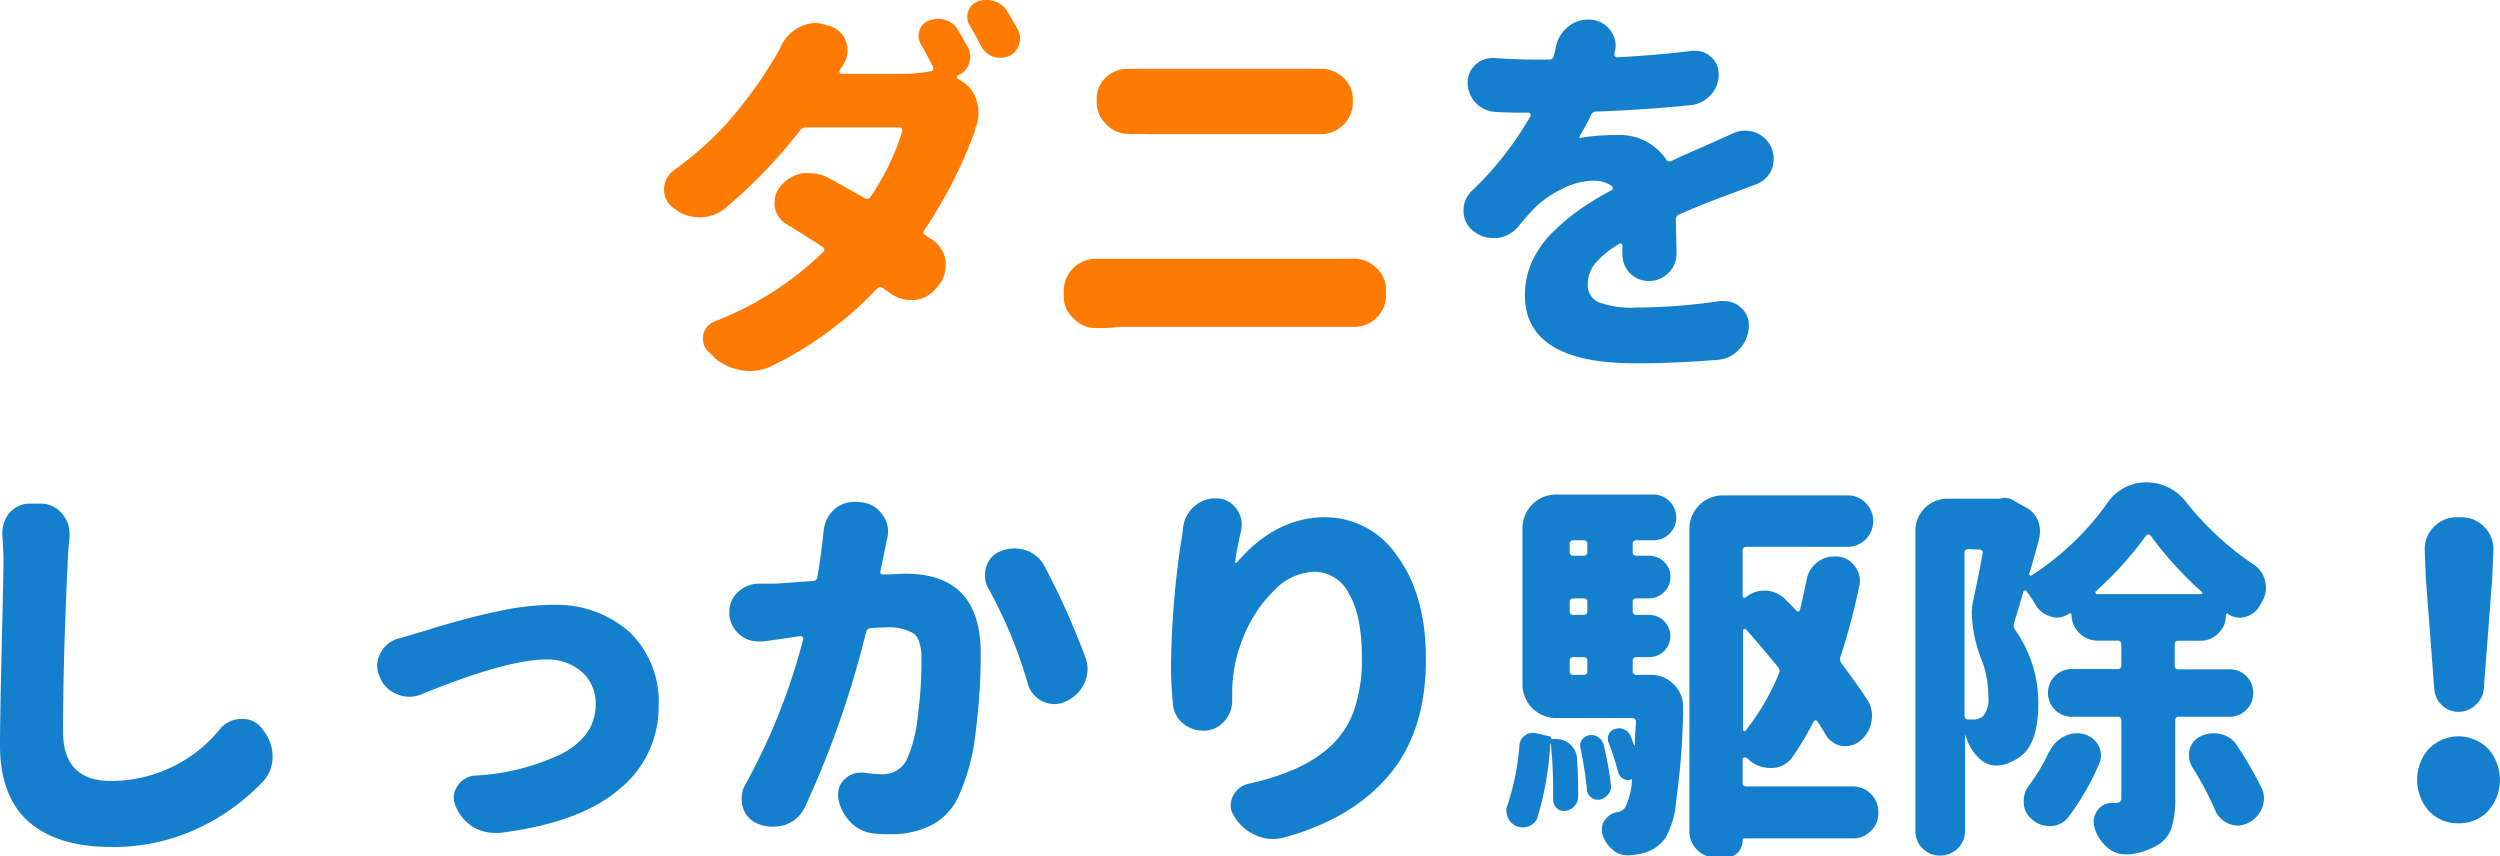
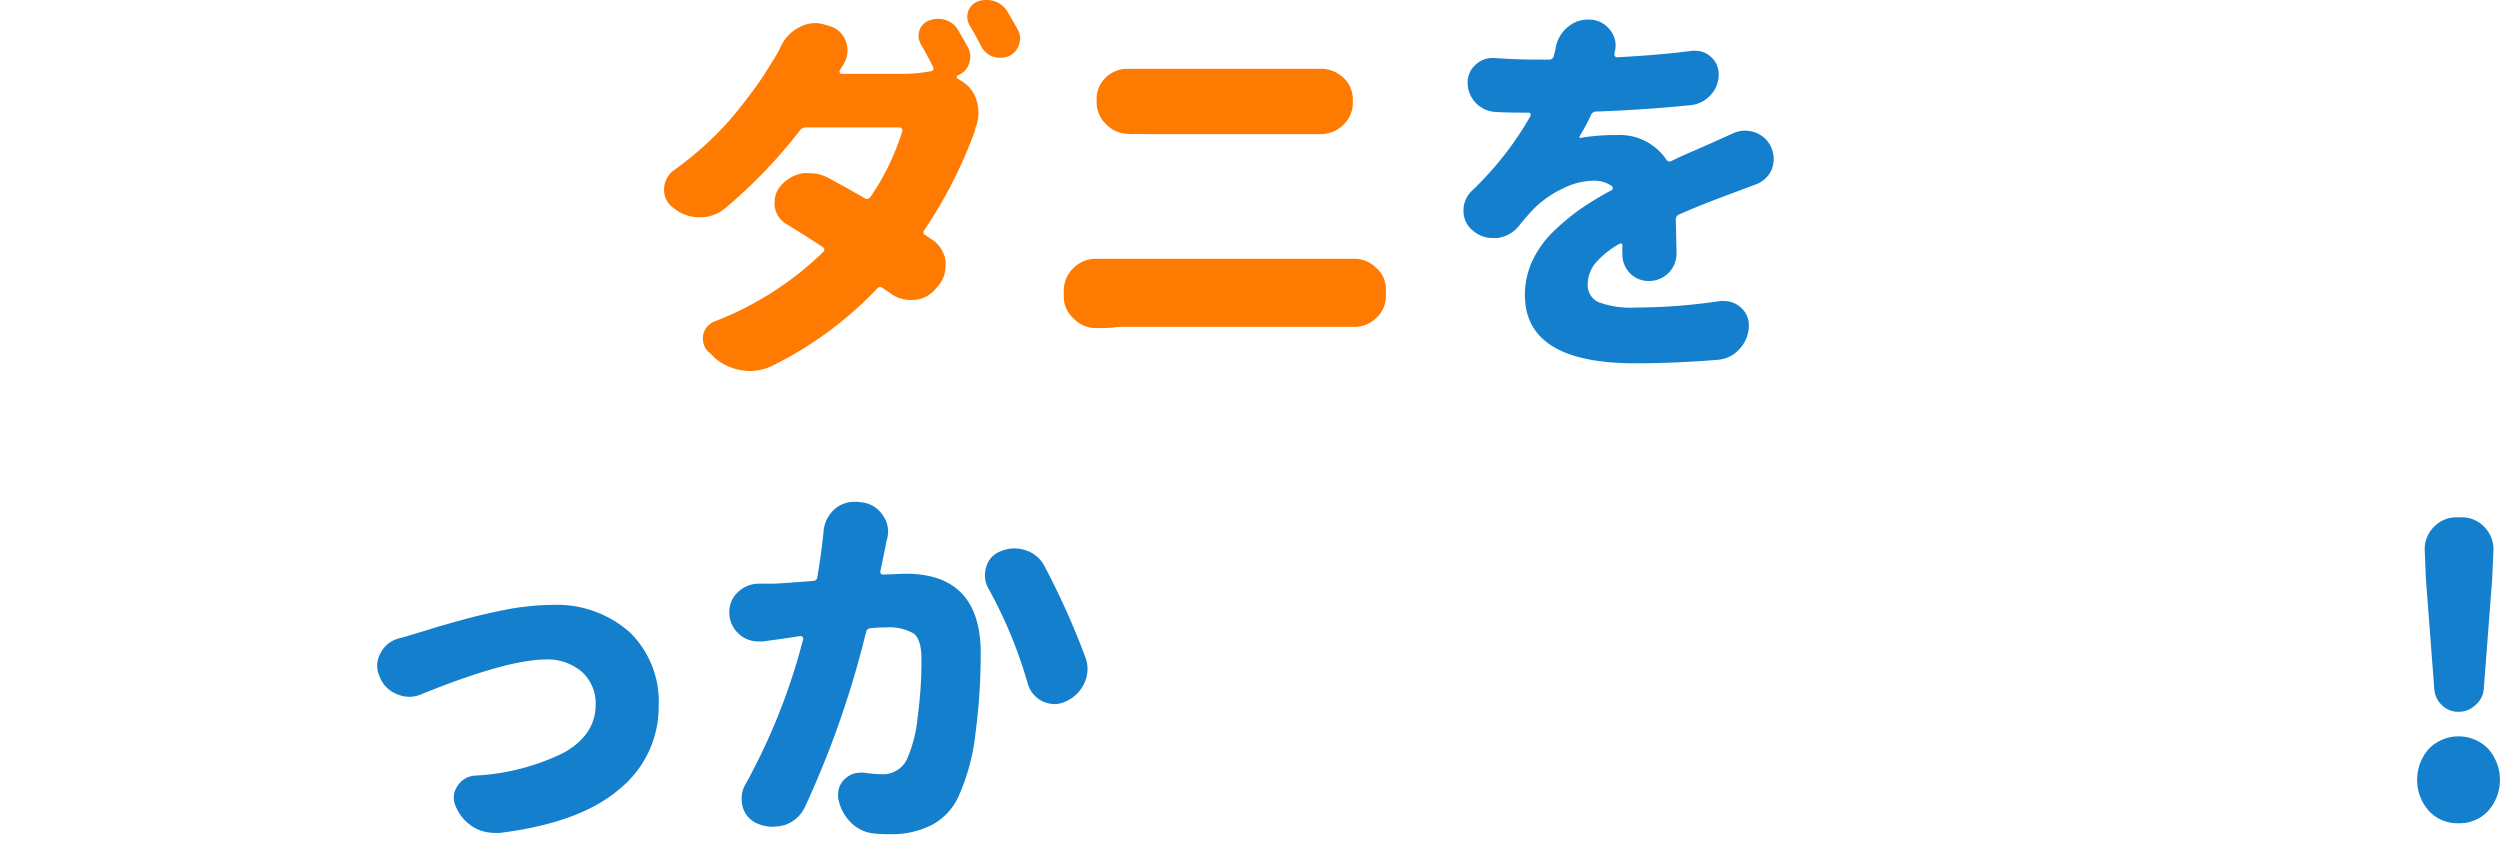
<svg xmlns="http://www.w3.org/2000/svg" viewBox="0 0 266.72 91.36">
  <defs>
    <style>.cls-1{fill:#ff7a00;}.cls-2{fill:#1480cd;}</style>
  </defs>
  <title>point-no2-title</title>
  <g id="レイヤー_2" data-name="レイヤー 2">
    <g id="レイヤー_2-2" data-name="レイヤー 2">
      <path class="cls-1" d="M103.24,5a2.19,2.19,0,0,1,.28,1,2.74,2.74,0,0,1-.12.78,2.11,2.11,0,0,1-1.23,1.27.16.16,0,0,0-.08.14.21.21,0,0,0,0,.15l.45.28a3.55,3.55,0,0,1,1.68,2.22,4.74,4.74,0,0,1,.17,1.23,4.06,4.06,0,0,1-.33,1.6L104,14a48.76,48.76,0,0,1-5.38,10.54.33.33,0,0,0,.11.55l.71.47a3.33,3.33,0,0,1,1.44,2.26,3.64,3.64,0,0,1,0,.57,3.17,3.17,0,0,1-.7,2l-.28.33A3.35,3.35,0,0,1,97.62,32h-.5A3.45,3.45,0,0,1,95,31.29l-.78-.53a.42.42,0,0,0-.61,0,39.44,39.44,0,0,1-11.36,8.33,5.48,5.48,0,0,1-2.26.49,5.29,5.29,0,0,1-.86-.08,5.72,5.72,0,0,1-2.87-1.31l-.49-.5A1.84,1.84,0,0,1,75,36.26a2.42,2.42,0,0,1,0-.45,2,2,0,0,1,1.35-1.56,34.38,34.38,0,0,0,11.45-7.34c.21-.2.2-.37,0-.54q-2-1.31-3.89-2.46A2.59,2.59,0,0,1,82.65,22a2.42,2.42,0,0,1,0-.45,2.5,2.5,0,0,1,.65-1.72,3.86,3.86,0,0,1,2.38-1.35,6.12,6.12,0,0,1,.74,0,4.1,4.1,0,0,1,1.93.49c1.42.76,2.72,1.49,3.89,2.17a.43.43,0,0,0,.62-.12A25.73,25.73,0,0,0,96.26,14a.3.3,0,0,0-.06-.29.34.34,0,0,0-.26-.12H86a.8.8,0,0,0-.66.33,53.86,53.86,0,0,1-8,8.32,4.16,4.16,0,0,1-2.66.94h-.08a4.25,4.25,0,0,1-2.75-1,2.29,2.29,0,0,1-1-1.93,2.54,2.54,0,0,1,1.11-2.13,36.52,36.52,0,0,0,3.65-3,31.2,31.2,0,0,0,3-3.21c.87-1.08,1.56-2,2.1-2.75s1.1-1.62,1.7-2.61a12.79,12.79,0,0,0,.94-1.68,4.31,4.31,0,0,1,2-2,3.68,3.68,0,0,1,1.64-.41A4,4,0,0,1,88,2.63l.53.16a2.56,2.56,0,0,1,1.72,1.64,3.11,3.11,0,0,1,.17,1A2.84,2.84,0,0,1,90,6.85c-.14.22-.28.44-.41.66a.29.29,0,0,0,0,.24.2.2,0,0,0,.18.13h6.57a15.6,15.6,0,0,0,3-.29.22.22,0,0,0,.22-.15.3.3,0,0,0,0-.26c-.46-.93-.88-1.72-1.27-2.38A1.9,1.9,0,0,1,98,3.9a2.35,2.35,0,0,1,.08-.62,1.63,1.63,0,0,1,1-1.07,2.42,2.42,0,0,1,1-.2,2.54,2.54,0,0,1,.78.12,2.31,2.31,0,0,1,1.35,1.07C102.54,3.75,102.88,4.35,103.24,5Zm.24-2.25a1.66,1.66,0,0,1-.28-.9,1.89,1.89,0,0,1,.08-.58,1.71,1.71,0,0,1,1-1.11,2.75,2.75,0,0,1,1-.16,2.54,2.54,0,0,1,.78.12,2.49,2.49,0,0,1,1.39,1.07c.38.63.77,1.3,1.15,2a1.9,1.9,0,0,1,.24.9,1.92,1.92,0,0,1-.12.66A2,2,0,0,1,107.62,6a2.59,2.59,0,0,1-.9.16,2.54,2.54,0,0,1-.78-.12,2.35,2.35,0,0,1-1.27-1.11C104.26,4.12,103.87,3.4,103.48,2.75Z" />
      <path class="cls-1" d="M117.06,35h-.17a3.24,3.24,0,0,1-2.33-1,3.16,3.16,0,0,1-1.07-2.42v-.61a3.43,3.43,0,0,1,3.36-3.36.59.59,0,0,1,.21,0c.85,0,1.57,0,2.17,0h23.55c.43,0,.94,0,1.51,0h.17a3.23,3.23,0,0,1,2.33.94,3,3,0,0,1,1.07,2.38v.61a3.12,3.12,0,0,1-1.07,2.42,3.29,3.29,0,0,1-2.33.91h-.17c-.6,0-1.1,0-1.51,0H119.23C118.6,35,117.88,35,117.06,35Zm3.48-20.72h-.12a3.23,3.23,0,0,1-2.38-1A3.16,3.16,0,0,1,117,10.91v-.29A3.13,3.13,0,0,1,118,8.24a3.36,3.36,0,0,1,2.34-.9h20.55a3.52,3.52,0,0,1,2.38.9,3.13,3.13,0,0,1,1.06,2.38v.29a3.28,3.28,0,0,1-1.06,2.46,3.42,3.42,0,0,1-2.38.94h-.12c-.55,0-1,0-1.4,0h-17C121.84,14.27,121.23,14.29,120.54,14.31Z" />
      <path class="cls-2" d="M178.87,27.07a2.94,2.94,0,0,1-3,2.91,2.76,2.76,0,0,1-2-.86,2.84,2.84,0,0,1-.78-2V27a6.12,6.12,0,0,1,0-.74A.25.25,0,0,0,173,26a.15.15,0,0,0-.2,0,9.52,9.52,0,0,0-2.61,2.1,3.58,3.58,0,0,0-.8,2.25,2,2,0,0,0,1.15,1.89,10.08,10.08,0,0,0,4.06.57,61.56,61.56,0,0,0,8.9-.69,2.19,2.19,0,0,1,.46,0,2.6,2.6,0,0,1,1.72.65,2.45,2.45,0,0,1,.9,1.93v.12a3.67,3.67,0,0,1-1,2.42,3.46,3.46,0,0,1-2.34,1.15q-4.8.38-8.78.37-11.78,0-11.77-7.3a8.5,8.5,0,0,1,.78-3.59,10.46,10.46,0,0,1,2.17-3.08,24.4,24.4,0,0,1,2.87-2.42,34,34,0,0,1,3.41-2.07.2.2,0,0,0,.14-.2.26.26,0,0,0-.1-.25,3.26,3.26,0,0,0-2-.57,7.43,7.43,0,0,0-3.24.84,11,11,0,0,0-2.87,1.95,21.68,21.68,0,0,0-1.81,2.05,3.58,3.58,0,0,1-2.25,1.27,3,3,0,0,1-.54,0,3.1,3.1,0,0,1-2-.7,2.65,2.65,0,0,1-1.11-2.05v-.16a2.85,2.85,0,0,1,.86-2.09,35,35,0,0,0,6.28-8,.31.31,0,0,0,0-.25.19.19,0,0,0-.18-.12c-1.18,0-2.38,0-3.61-.08a3.13,3.13,0,0,1-2.91-3.12,2.51,2.51,0,0,1,.86-1.93,2.6,2.6,0,0,1,1.76-.7,1,1,0,0,1,.25,0c1.59.11,3.12.17,4.59.17h1.23a.47.47,0,0,0,.5-.41c.08-.28.15-.55.2-.82a3.66,3.66,0,0,1,1.31-2.26,3.27,3.27,0,0,1,2.14-.78h.28a2.84,2.84,0,0,1,2.14,1.19,2.64,2.64,0,0,1,.53,1.56,2.74,2.74,0,0,1-.12.78.41.41,0,0,1,0,.12.26.26,0,0,0,.06.27.28.28,0,0,0,.22.1q4.56-.24,8-.69a1.38,1.38,0,0,1,.37,0,2.37,2.37,0,0,1,1.6.62,2.38,2.38,0,0,1,.86,1.89,3.14,3.14,0,0,1-.84,2.19,3.29,3.29,0,0,1-2.07,1.09q-4.85.5-10.13.69a.59.59,0,0,0-.58.37,20.72,20.72,0,0,1-1.19,2.22c-.05.08-.06.15,0,.2a.15.15,0,0,0,.19,0,21.49,21.49,0,0,1,3.73-.28A6,6,0,0,1,177.76,17a.42.42,0,0,0,.58.17c.54-.28,1.27-.61,2.19-1l1.91-.84,2.46-1.11a3,3,0,0,1,1.27-.28,3.22,3.22,0,0,1,1.11.2A3,3,0,0,1,189,15.79a3.1,3.1,0,0,1,0,2.34,2.91,2.91,0,0,1-1.72,1.56l-2.67,1c-1.8.66-3.62,1.38-5.45,2.18a.57.57,0,0,0-.37.57Z" />
-       <path class="cls-2" d="M.25,57.19v-.32A3.27,3.27,0,0,1,1,54.73a2.88,2.88,0,0,1,2.25-1h1a3,3,0,0,1,2.37,1.06A3.33,3.33,0,0,1,7.42,57v.33c-.11,1-.17,1.95-.2,2.74q-.5,10.5-.49,18,0,5.25,5.12,5.25a15,15,0,0,0,11.69-5.62,3,3,0,0,1,2.22-1,.41.41,0,0,1,.12,0,2.56,2.56,0,0,1,2.05,1l.08.12a4.42,4.42,0,0,1,1.07,2.91,3.81,3.81,0,0,1-1,2.63,23.16,23.16,0,0,1-6.93,5,21.25,21.25,0,0,1-9.31,2c-3.74,0-6.65-.88-8.71-2.63S0,83.12,0,79.59Q0,76.68.18,69c.13-5.12.19-8.11.19-9S.33,58.12.25,57.19Z" />
      <path class="cls-2" d="M45,74.05a3.31,3.31,0,0,1-1.32.29,3.38,3.38,0,0,1-1.35-.29,3.21,3.21,0,0,1-1.85-1.93,2.55,2.55,0,0,1-.24-1.06,2.77,2.77,0,0,1,.37-1.4,3,3,0,0,1,2-1.56c.49-.13.91-.26,1.27-.37l1.21-.36,1.62-.5,1.78-.51c.84-.23,1.52-.42,2.05-.55s1.22-.3,2-.47,1.58-.33,2.22-.44,1.33-.19,2.07-.26,1.42-.1,2-.1a11.71,11.71,0,0,1,8.35,2.91,10.29,10.29,0,0,1,3.09,7.87,11.25,11.25,0,0,1-4.18,8.86q-4.18,3.61-12.76,4.68a5.46,5.46,0,0,1-.57,0,4.5,4.5,0,0,1-2.26-.62,4.69,4.69,0,0,1-1.88-2.21,2.22,2.22,0,0,1-.21-.94,2.19,2.19,0,0,1,.37-1.19,2.37,2.37,0,0,1,1.85-1.15,24.11,24.11,0,0,0,9.51-2.44q3.41-1.91,3.41-5.15a4.5,4.5,0,0,0-1.46-3.47,5.58,5.58,0,0,0-3.92-1.33Q54,70.4,45,74.05Z" />
      <path class="cls-2" d="M87.86,56.74A3.54,3.54,0,0,1,89,54.36a3.16,3.16,0,0,1,2.1-.82,3,3,0,0,1,.41,0l.36.05a3,3,0,0,1,2.26,1.31,2.93,2.93,0,0,1,.62,1.8,3.12,3.12,0,0,1-.09.74,2.7,2.7,0,0,0-.12.49c-.16.85-.37,1.83-.61,3a.28.28,0,0,0,.06.28.19.19,0,0,0,.22.08c.93,0,1.74-.08,2.42-.08q8,0,8,8.49a65,65,0,0,1-.55,8.49A22.47,22.47,0,0,1,102.25,85,6.53,6.53,0,0,1,99.44,88,9.43,9.43,0,0,1,95,89c-.52,0-1.09,0-1.72-.08a3.93,3.93,0,0,1-2.54-1.21,4.77,4.77,0,0,1-1.32-2.61,2.71,2.71,0,0,1,0-.41,2.12,2.12,0,0,1,.72-1.58,2.3,2.3,0,0,1,1.62-.67,2.42,2.42,0,0,1,.45,0,14.25,14.25,0,0,0,1.81.16A2.83,2.83,0,0,0,96.76,81a14.49,14.49,0,0,0,1.14-4.47,45.11,45.11,0,0,0,.41-6.19c0-1.42-.28-2.35-.86-2.77a5.25,5.25,0,0,0-3-.63c-.27,0-.78,0-1.52.08a.51.51,0,0,0-.53.41,101.5,101.5,0,0,1-6.52,18.66A3.69,3.69,0,0,1,83.79,88a5,5,0,0,1-1.35.2,4,4,0,0,1-1.52-.29,2.72,2.72,0,0,1-1.68-1.8,4,4,0,0,1-.12-.94,2.94,2.94,0,0,1,.45-1.56,66,66,0,0,0,6.11-15.38.26.26,0,0,0-.06-.27.3.3,0,0,0-.23-.1l-2.21.33-1.76.24a2.81,2.81,0,0,1-.5,0A3,3,0,0,1,79,67.78a3.13,3.13,0,0,1-1.19-2.22v-.29a2.83,2.83,0,0,1,.82-2,3.22,3.22,0,0,1,2.29-1l.66,0c.33,0,.59,0,.78,0,.68,0,2.15-.13,4.39-.29a.44.44,0,0,0,.45-.41C87.5,59.78,87.72,58.19,87.86,56.74Zm17.63,6.11a2.86,2.86,0,0,1-.41-1.47,3,3,0,0,1,.13-.86,2.47,2.47,0,0,1,1.51-1.69,3.71,3.71,0,0,1,2.71-.12,3.43,3.43,0,0,1,2,1.68A82.38,82.38,0,0,1,115.75,70a3.59,3.59,0,0,1,.28,1.35,3.72,3.72,0,0,1-.32,1.48,3.87,3.87,0,0,1-2,2,2.68,2.68,0,0,1-1.19.29,3.24,3.24,0,0,1-1.28-.29,3,3,0,0,1-1.6-1.93A48.62,48.62,0,0,0,105.49,62.85Z" />
-       <path class="cls-2" d="M126.21,56.46a3.52,3.52,0,0,1,1.14-2.38,3.28,3.28,0,0,1,2.3-.91h.16a2.59,2.59,0,0,1,2.1,1.11,2.79,2.79,0,0,1,.57,1.68,3.58,3.58,0,0,1-.08.7c-.3,1.29-.51,2.37-.62,3.24,0,.06,0,.1,0,.12a.13.13,0,0,0,.17,0q4.14-4.83,9.43-4.84a9.27,9.27,0,0,1,7.67,4.12q3.07,4.13,3.08,11,0,7.74-3.94,12.4T137,89.35a4.59,4.59,0,0,1-1.19.16,4.35,4.35,0,0,1-1.76-.37,4.93,4.93,0,0,1-2.34-2,2.06,2.06,0,0,1-.41-1.19,2.43,2.43,0,0,1,1.93-2.34,26.08,26.08,0,0,0,5-1.6A14,14,0,0,0,142,79.57a9.57,9.57,0,0,0,2.48-3.86,16.57,16.57,0,0,0,.82-5.47q0-4.56-1.38-6.89A4.13,4.13,0,0,0,140.23,61a6.22,6.22,0,0,0-4.35,2.05,14.31,14.31,0,0,0-3.26,5,15.43,15.43,0,0,0-1.16,5.7v1a3.26,3.26,0,0,1-.78,2.13,2.89,2.89,0,0,1-2.1,1.07h-.24a3.3,3.3,0,0,1-2.09-.74,2.94,2.94,0,0,1-1.11-2.17,39.21,39.21,0,0,1-.21-4A97.87,97.87,0,0,1,126,57.81C126.1,57.37,126.15,56.92,126.21,56.46Z" />
-       <path class="cls-2" d="M165.5,78.85h.29a.67.67,0,0,1,.24,0,2.17,2.17,0,0,1,1.4.49,2.21,2.21,0,0,1,.82,1.52c.08,1.28.12,2.53.12,3.73V85a1.45,1.45,0,0,1-.39,1,1.52,1.52,0,0,1-1,.51,1.11,1.11,0,0,1-.91-.31,1.17,1.17,0,0,1-.37-.88c0-.41,0-.83,0-1.27a47.1,47.1,0,0,0-.25-4.72l-.06,0s0,0,0,0a33,33,0,0,1-1.36,7.88,1.47,1.47,0,0,1-.94.94,1.79,1.79,0,0,1-.62.12,1.75,1.75,0,0,1-.73-.16,1.63,1.63,0,0,1-.91-1,1.92,1.92,0,0,1-.12-.66,1.47,1.47,0,0,1,.17-.66,27.82,27.82,0,0,0,1.23-6.31,1.31,1.31,0,0,1,.57-1,1.42,1.42,0,0,1,1.15-.27l1.39.33A.26.26,0,0,1,165.5,78.85Zm8.69-7.26a.37.37,0,0,0,.41.41h1.56a3.29,3.29,0,0,1,2.46,1.07,3.24,3.24,0,0,1,.95,2.33,75.36,75.36,0,0,1-.74,10,9.42,9.42,0,0,1-1.15,4,4.16,4.16,0,0,1-2.63,1.68,7.1,7.1,0,0,1-1.31.17h-.16a2.26,2.26,0,0,1-1.6-.66,3.52,3.52,0,0,1-1.07-1.72,2.57,2.57,0,0,1,0-.45,1.51,1.51,0,0,1,.37-1,2,2,0,0,1,1.27-.78,1.15,1.15,0,0,0,.86-.53,7.9,7.9,0,0,0,.7-2.87.09.09,0,0,0,0-.08s-.06,0-.08,0a1,1,0,0,1-.86-.08,1.14,1.14,0,0,1-.54-.74,28.38,28.38,0,0,0-1-3.08,1.13,1.13,0,0,1,0-.9,1,1,0,0,1,.66-.58,1.28,1.28,0,0,1,1,.05,1.21,1.21,0,0,1,.66.67l.39,1a.08.08,0,0,0,.08,0s0,0,0-.06c0-1,.09-1.82.12-2.42a.43.43,0,0,0-.1-.29.34.34,0,0,0-.27-.12H166a3.59,3.59,0,0,1-3.57-3.57V56.33A3.59,3.59,0,0,1,166,52.76h10.42a2.46,2.46,0,0,1,2.42,2.44,2.36,2.36,0,0,1-.72,1.73,2.32,2.32,0,0,1-1.7.71H174.6a.37.37,0,0,0-.41.41v.83a.37.37,0,0,0,.41.41h1.32a2.26,2.26,0,0,1,1.62.65,2.14,2.14,0,0,1,.67,1.6,2.2,2.2,0,0,1-.67,1.62,2.25,2.25,0,0,1-1.62.68H174.6a.36.36,0,0,0-.41.41v.94a.37.37,0,0,0,.41.41h1.32a2.27,2.27,0,0,1,1.62.66,2.25,2.25,0,0,1,0,3.2,2.3,2.3,0,0,1-1.62.65H174.6a.37.37,0,0,0-.41.41Zm-4.84-13.54a.36.36,0,0,0-.41-.41h-1.06a.36.36,0,0,0-.41.41v.83a.36.36,0,0,0,.41.41h1.06a.36.36,0,0,0,.41-.41Zm-.41,7.55a.36.36,0,0,0,.41-.41v-.94a.36.36,0,0,0-.41-.41h-1.06a.36.36,0,0,0-.41.41v.94a.36.36,0,0,0,.41.41Zm-1.06,4.51a.36.36,0,0,0-.41.41v1.07a.36.36,0,0,0,.41.41h1.06a.36.36,0,0,0,.41-.41V70.52a.36.36,0,0,0-.41-.41Zm.74,9.72a1,1,0,0,1,.16-.9,1.13,1.13,0,0,1,.78-.49,1.27,1.27,0,0,1,.94.2,1.36,1.36,0,0,1,.58.78,33.45,33.45,0,0,1,.78,4.31,1.26,1.26,0,0,1-.27,1,1.49,1.49,0,0,1-.92.58,1.16,1.16,0,0,1-.91-.23,1.11,1.11,0,0,1-.45-.84A42,42,0,0,0,168.62,79.83Zm17.63,1a.21.21,0,0,0-.22,0,.15.15,0,0,0-.11.16v2.5a.36.36,0,0,0,.41.41h11.32a2.73,2.73,0,0,1,2.75,2.75,2.62,2.62,0,0,1-.8,2,2.66,2.66,0,0,1-1.95.8H186.13a.18.18,0,0,0-.21.2,1.81,1.81,0,0,1-1.84,1.85h-1a2.75,2.75,0,0,1-2-.82,2.71,2.71,0,0,1-.84-2V56.41a3.57,3.57,0,0,1,3.57-3.56h13.29a2.6,2.6,0,0,1,1.95.82,2.68,2.68,0,0,1,.8,1.94,2.73,2.73,0,0,1-2.75,2.73H186.33a.37.37,0,0,0-.41.41v4.84a.18.18,0,0,0,.11.17.28.28,0,0,0,.18,0,3,3,0,0,1,2-.74h.21a3.13,3.13,0,0,1,2.13,1c.41.41.78.79,1.11,1.15a.19.19,0,0,0,.2.06.2.2,0,0,0,.17-.14c.27-1.12.51-2.23.73-3.32A3,3,0,0,1,194,59.9a2.83,2.83,0,0,1,1.64-.53,2,2,0,0,1,.45,0,2.58,2.58,0,0,1,1.85,1.11,2.54,2.54,0,0,1,.49,1.51,1.93,1.93,0,0,1-.08.58,65.89,65.89,0,0,1-2,7.5.74.74,0,0,0,.12.7c1,1.37,1.95,2.64,2.71,3.82a3.12,3.12,0,0,1,.54,1.76,3.66,3.66,0,0,1-.05.57,3.26,3.26,0,0,1-1.19,2.09,2.29,2.29,0,0,1-1.51.58,2.42,2.42,0,0,1-.45,0,2.53,2.53,0,0,1-1.73-1.19c-.27-.47-.57-.94-.9-1.44a.19.19,0,0,0-.2-.1.3.3,0,0,0-.21.14,30.59,30.59,0,0,1-2.17,3.65,2.7,2.7,0,0,1-2.22,1.28h-.24a3.27,3.27,0,0,1-2.3-.91A2.47,2.47,0,0,0,186.25,80.78Zm0-13.7a.14.14,0,0,0-.18,0,.14.14,0,0,0-.11.12V77.87s0,.09.11.12a.1.1,0,0,0,.14,0,25.43,25.43,0,0,0,3.57-6.11.66.66,0,0,0-.08-.7C188.51,69.72,187.36,68.36,186.21,67.08Z" />
-       <path class="cls-2" d="M239.65,72.12a2.45,2.45,0,0,1,.74,1.81,2.41,2.41,0,0,1-.74,1.8,2.45,2.45,0,0,1-1.8.74h-5.37a.36.36,0,0,0-.41.41v8.29a10.2,10.2,0,0,1-.41,3.22,3.38,3.38,0,0,1-1.56,1.82,7.5,7.5,0,0,1-2.91.94h-.41a2.86,2.86,0,0,1-1.85-.65,4.44,4.44,0,0,1-1.44-2.09,2.43,2.43,0,0,1-.12-.74,2.08,2.08,0,0,1,.37-1.15,1.83,1.83,0,0,1,1.6-.86h.37a.74.74,0,0,0,.47-.12.59.59,0,0,0,.14-.46v-8.2a.36.36,0,0,0-.41-.41H221.2a2.55,2.55,0,1,1,0-5.09h4.71a.36.36,0,0,0,.41-.41V68.76a.36.36,0,0,0-.41-.41h-2.13A2.8,2.8,0,0,1,221,65.56a.12.12,0,0,0-.1-.12c-.07,0-.12,0-.14,0a2.19,2.19,0,0,1-1.32.45,1.87,1.87,0,0,1-.65-.12,2.66,2.66,0,0,1-1.64-1.28,14.19,14.19,0,0,0-.95-1.43A.19.19,0,0,0,216,63a.13.13,0,0,0-.12.14c-.36,1.23-.7,2.34-1,3.32a.82.82,0,0,0,.08.7,13.34,13.34,0,0,1,2.5,7.92q0,4.31-2,5.7a5.61,5.61,0,0,1-1.76.82,3.72,3.72,0,0,1-.74.08,2.61,2.61,0,0,1-1.72-.7,5.16,5.16,0,0,1-1.52-2.5.1.1,0,0,0-.08,0s0,0,0,0V88.65a2.51,2.51,0,0,1-.78,1.87,2.64,2.64,0,0,1-1.89.76,2.6,2.6,0,0,1-2.62-2.63V56.74a3.43,3.43,0,0,1,1-2.54,3.5,3.5,0,0,1,2.53-1h5.37a.32.32,0,0,0,.16,0,1.65,1.65,0,0,1,1.44.21l1.31.74a2.7,2.7,0,0,1,1.27,1.39,3.33,3.33,0,0,1,.21,1.15,3.72,3.72,0,0,1-.08.74c-.44,1.67-.8,2.94-1.07,3.81a.21.21,0,0,0,.08.15.17.17,0,0,0,.17,0,29.49,29.49,0,0,0,8.08-7.71,5,5,0,0,1,4.14-2.22,5.31,5.31,0,0,1,4.26,2.09,32.14,32.14,0,0,0,7.22,6.69A2.74,2.74,0,0,1,241.66,62a3,3,0,0,1,.09.7,2.92,2.92,0,0,1-.41,1.48l-.25.45a2.56,2.56,0,0,1-1.56,1.19,2.24,2.24,0,0,1-.57.08,2.28,2.28,0,0,1-1.27-.41c0-.06-.07-.07-.13,0a.17.17,0,0,0-.08.16,2.61,2.61,0,0,1-.8,1.91,2.66,2.66,0,0,1-2,.8h-2.25a.36.36,0,0,0-.41.41V71a.36.36,0,0,0,.41.41h5.37A2.45,2.45,0,0,1,239.65,72.12ZM210,58.59a.36.36,0,0,0-.41.41V76.35a.37.37,0,0,0,.41.41h.45a1.75,1.75,0,0,0,1.11-.33,2.86,2.86,0,0,0,.57-2.13,10.81,10.81,0,0,0-.65-3.74,14.57,14.57,0,0,1-1.11-5.08,6.46,6.46,0,0,1,.16-1.48q.54-2.46,1-5a.3.3,0,0,0-.06-.25.34.34,0,0,0-.27-.12Zm8.65,21.61a3.37,3.37,0,0,1,1.52-1.6,2.89,2.89,0,0,1,2.13-.28,2.5,2.5,0,0,1,1.6,1.23,2.42,2.42,0,0,1,.25,1.06,2.19,2.19,0,0,1-.21.91,27.16,27.16,0,0,1-3.24,5.61,2.44,2.44,0,0,1-1.84,1h-.21a2.73,2.73,0,0,1-1.84-.7,2.32,2.32,0,0,1-.9-1.72v-.25a2.67,2.67,0,0,1,.57-1.68A19.61,19.61,0,0,0,218.61,80.2Zm4.93-17.06a.1.1,0,0,0,0,.14c0,.07.07.11.13.11h11.07a.18.18,0,0,0,.17-.11.1.1,0,0,0-.05-.14,37.82,37.82,0,0,1-5.45-6,.37.37,0,0,0-.27-.12.25.25,0,0,0-.22.12A37.67,37.67,0,0,1,223.54,63.14ZM233.87,81.8a2.35,2.35,0,0,1-.33-1.19,3.4,3.4,0,0,1,.08-.69,2.12,2.12,0,0,1,1.24-1.4,3,3,0,0,1,1.27-.29,3.88,3.88,0,0,1,.82.09,2.81,2.81,0,0,1,1.72,1.23A40,40,0,0,1,241.25,84a2.52,2.52,0,0,1,.29,1.19,2.93,2.93,0,0,1-.2,1,3,3,0,0,1-1.56,1.64,2.46,2.46,0,0,1-1.07.25,2.4,2.4,0,0,1-.94-.21,2.62,2.62,0,0,1-1.44-1.43A35.55,35.55,0,0,0,233.87,81.8Z" />
      <path class="cls-2" d="M262.29,87.83a4.15,4.15,0,0,1-3.17-1.33,5,5,0,0,1,0-6.6,4.43,4.43,0,0,1,6.35,0,5,5,0,0,1,0,6.6A4.15,4.15,0,0,1,262.29,87.83Zm1.79-12.59a2.54,2.54,0,0,1-1.79.7,2.45,2.45,0,0,1-1.76-.7,2.6,2.6,0,0,1-.82-1.72l-.9-11.81-.12-3a3.34,3.34,0,0,1,1-2.52,3.3,3.3,0,0,1,2.48-1h.37a3.3,3.3,0,0,1,2.48,1,3.39,3.39,0,0,1,1,2.52l-.13,3-.9,11.81A2.53,2.53,0,0,1,264.08,75.24Z" />
    </g>
  </g>
</svg>